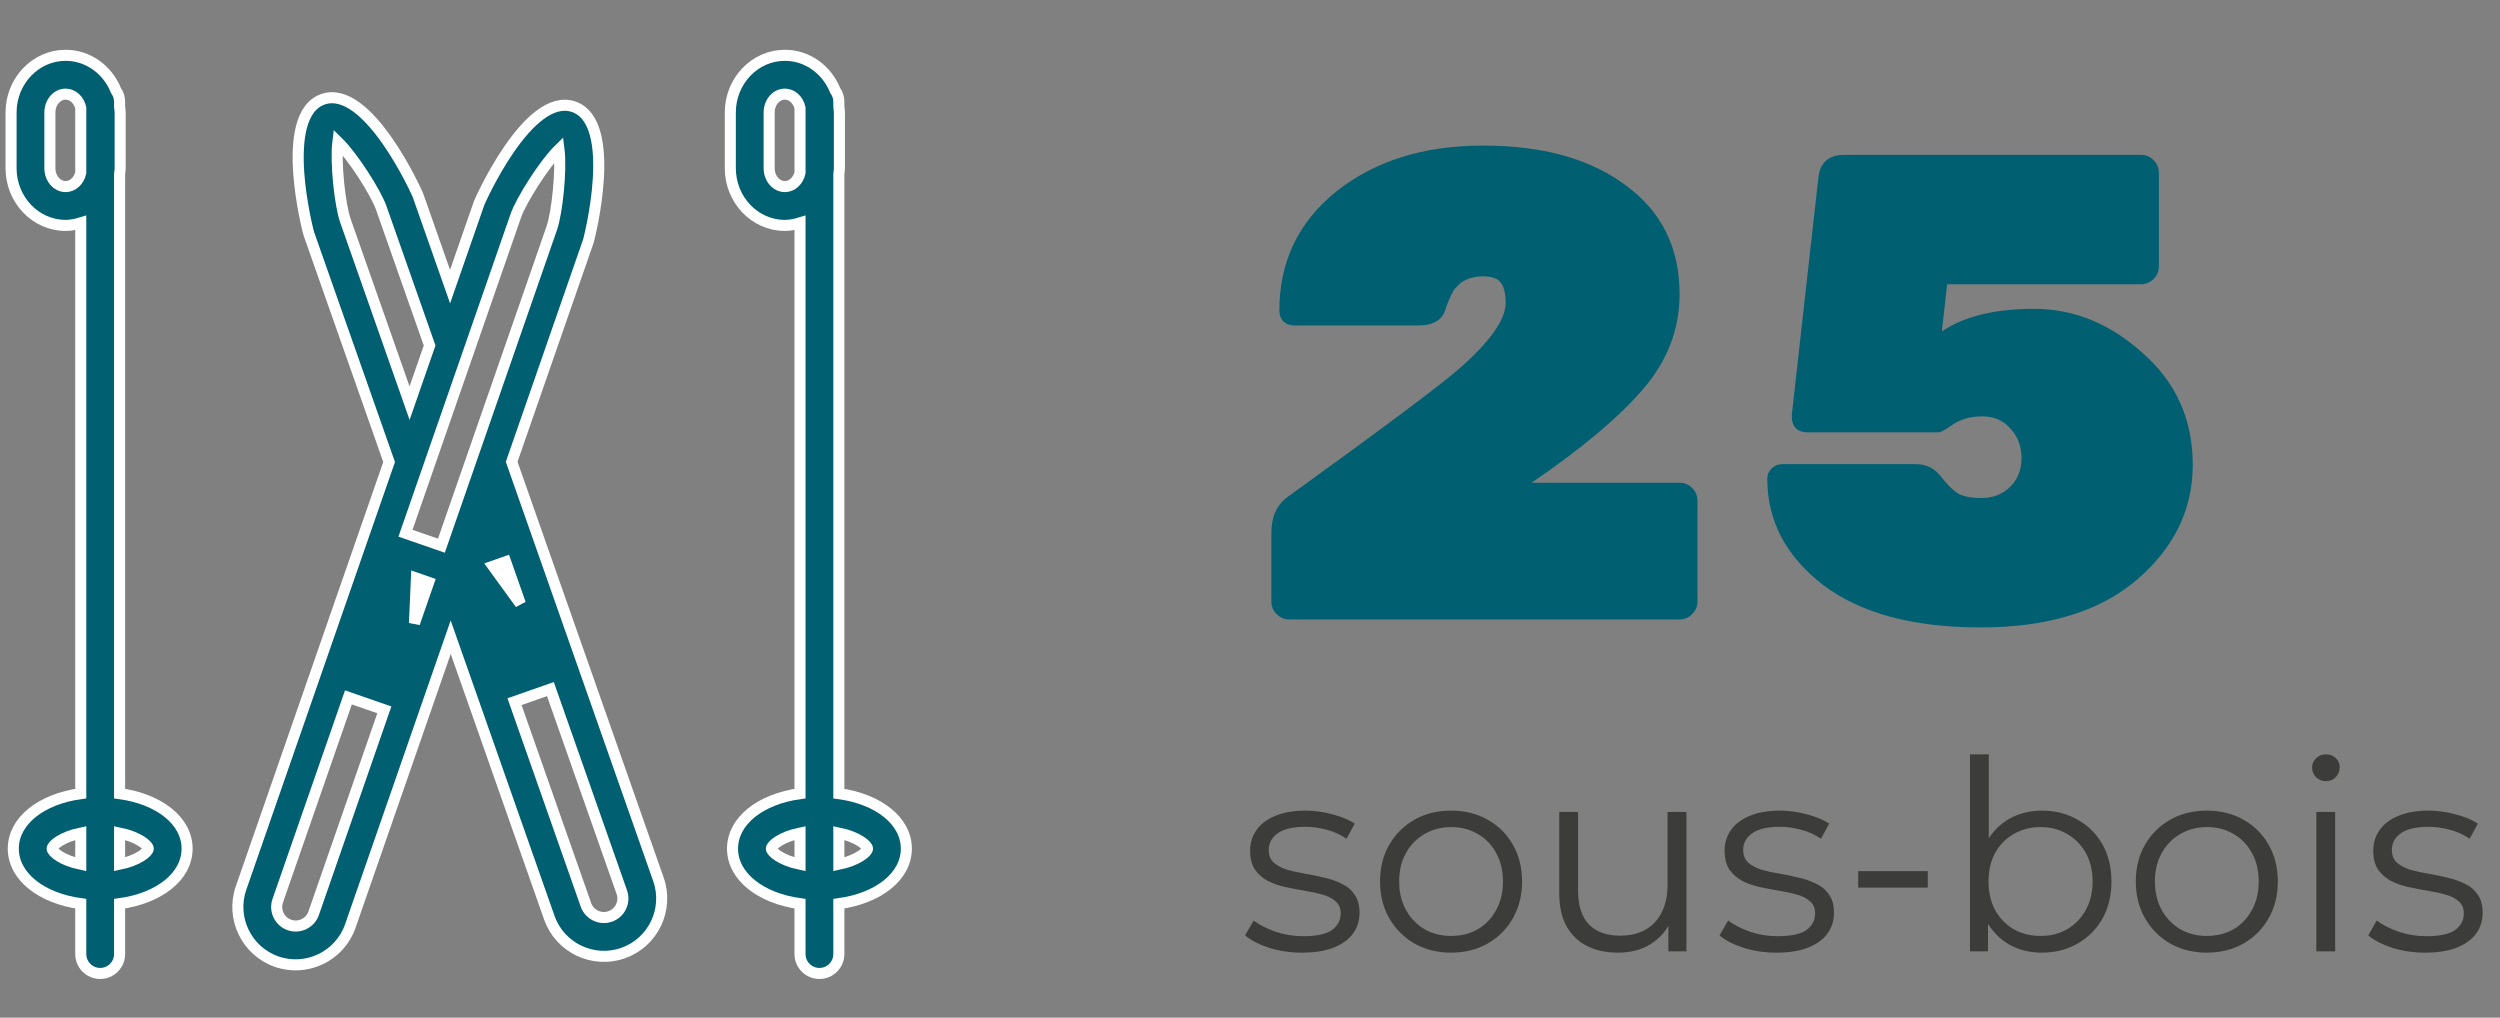
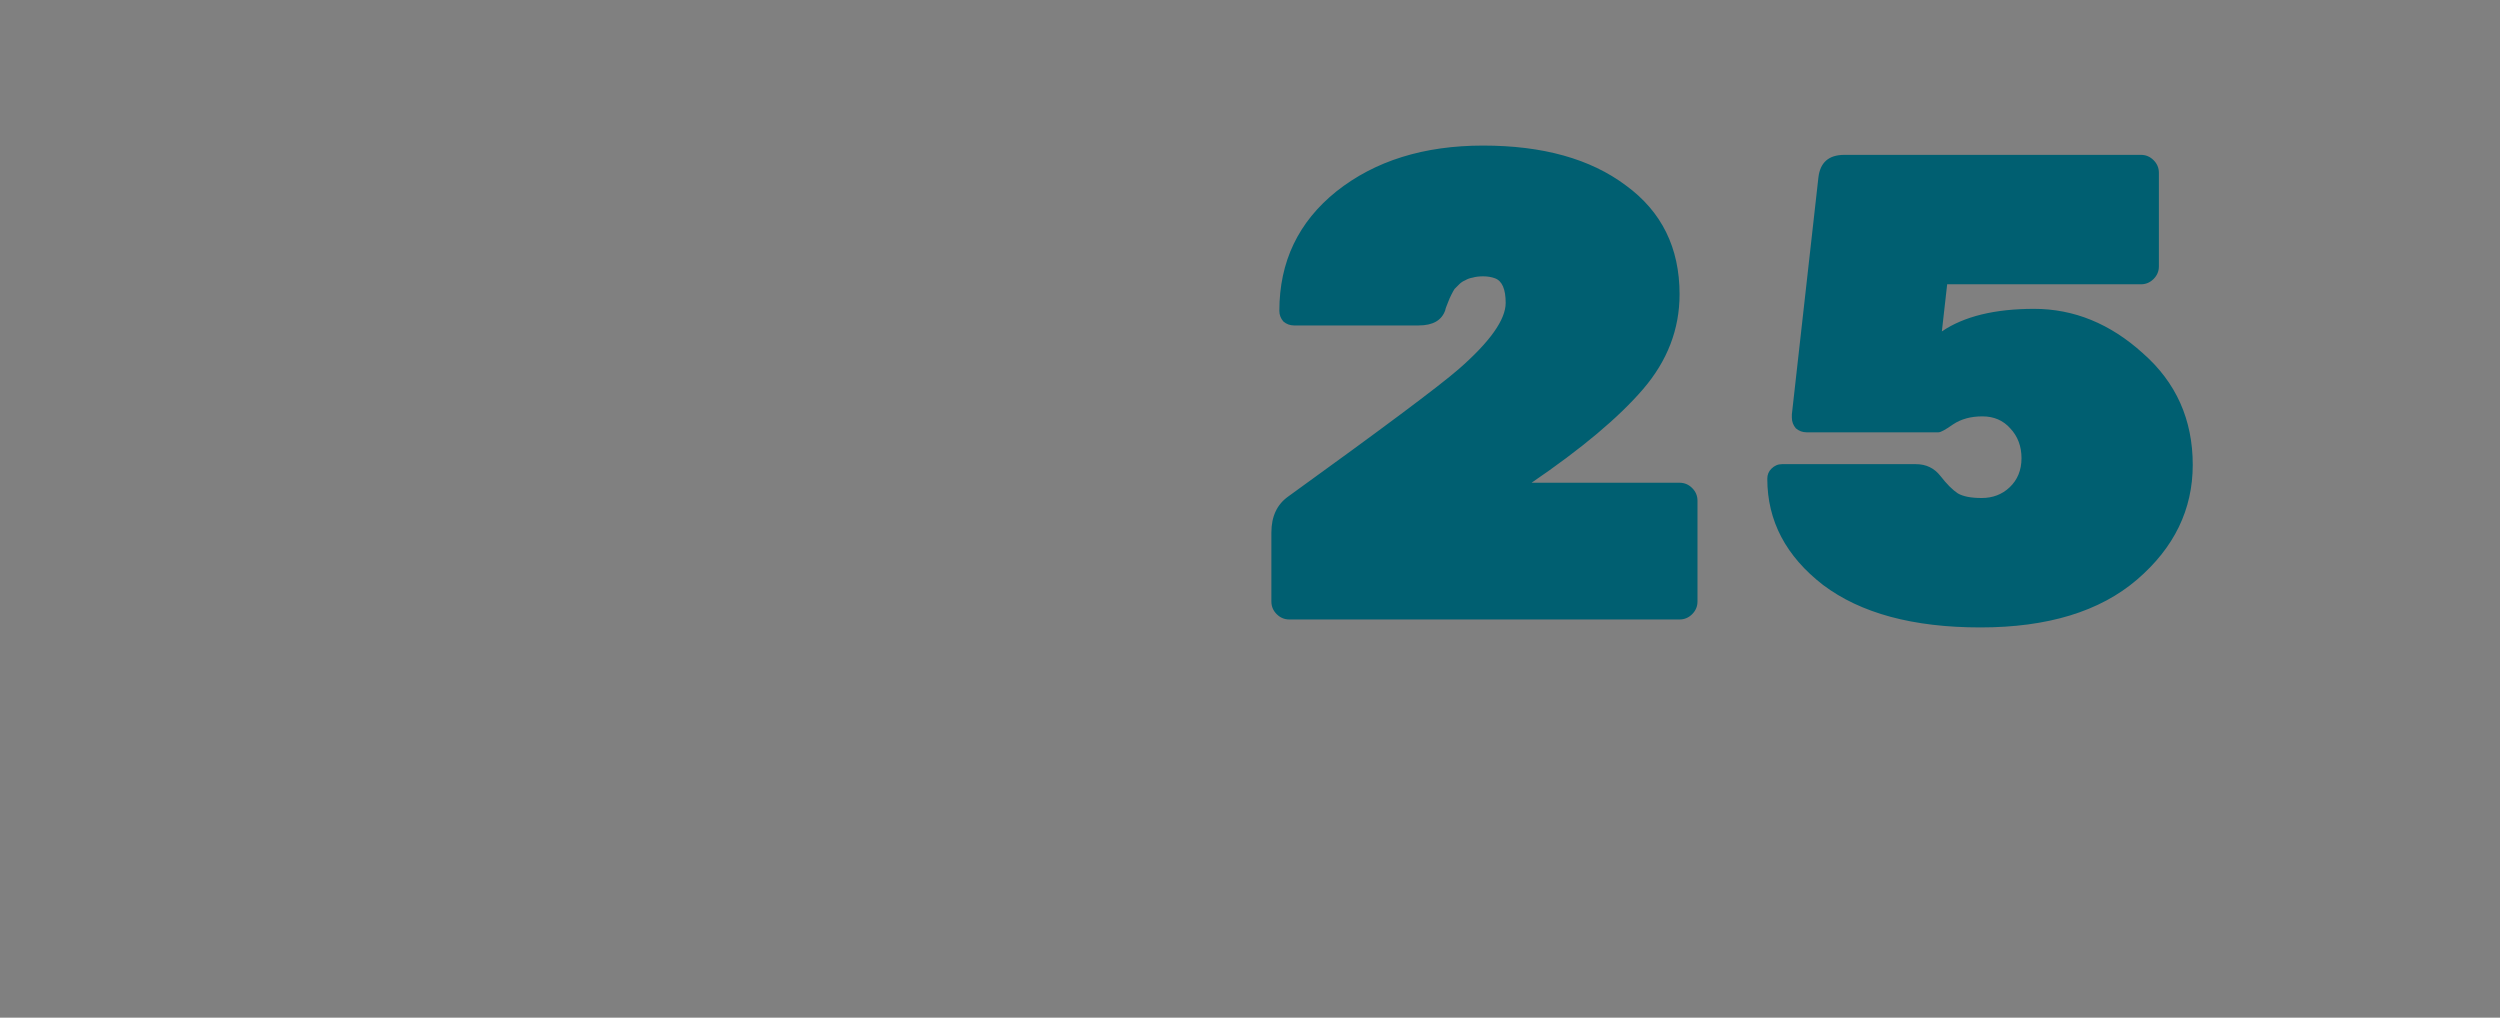
<svg xmlns="http://www.w3.org/2000/svg" width="226" height="92" viewBox="0 0 226 92" fill="none">
  <rect x="0" y="0" width="226" height="92" fill="#808080" stroke="none" />
-   <path d="M117.693 86.12C116.653 86.12 115.669 85.976 114.741 85.688C113.813 85.384 113.085 85.008 112.557 84.56L113.325 83.216C113.837 83.6 114.493 83.936 115.293 84.224C116.093 84.496 116.933 84.632 117.813 84.632C119.013 84.632 119.877 84.448 120.405 84.08C120.933 83.696 121.197 83.192 121.197 82.568C121.197 82.104 121.045 81.744 120.741 81.488C120.453 81.216 120.069 81.016 119.589 80.888C119.109 80.744 118.573 80.624 117.981 80.528C117.389 80.432 116.797 80.32 116.205 80.192C115.629 80.064 115.101 79.88 114.621 79.64C114.141 79.384 113.749 79.04 113.445 78.608C113.157 78.176 113.013 77.6 113.013 76.88C113.013 76.192 113.205 75.576 113.589 75.032C113.973 74.488 114.533 74.064 115.269 73.76C116.021 73.44 116.933 73.28 118.005 73.28C118.821 73.28 119.637 73.392 120.453 73.616C121.269 73.824 121.941 74.104 122.469 74.456L121.725 75.824C121.165 75.44 120.565 75.168 119.925 75.008C119.285 74.832 118.645 74.744 118.005 74.744C116.869 74.744 116.029 74.944 115.485 75.344C114.957 75.728 114.693 76.224 114.693 76.832C114.693 77.312 114.837 77.688 115.125 77.96C115.429 78.232 115.821 78.448 116.301 78.608C116.797 78.752 117.333 78.872 117.909 78.968C118.501 79.064 119.085 79.184 119.661 79.328C120.253 79.456 120.789 79.64 121.269 79.88C121.765 80.104 122.157 80.432 122.445 80.864C122.749 81.28 122.901 81.832 122.901 82.52C122.901 83.256 122.693 83.896 122.277 84.44C121.877 84.968 121.285 85.384 120.501 85.688C119.733 85.976 118.797 86.12 117.693 86.12ZM131.164 86.12C129.948 86.12 128.852 85.848 127.876 85.304C126.916 84.744 126.156 83.984 125.596 83.024C125.036 82.048 124.756 80.936 124.756 79.688C124.756 78.424 125.036 77.312 125.596 76.352C126.156 75.392 126.916 74.64 127.876 74.096C128.836 73.552 129.932 73.28 131.164 73.28C132.412 73.28 133.516 73.552 134.476 74.096C135.452 74.64 136.212 75.392 136.756 76.352C137.316 77.312 137.596 78.424 137.596 79.688C137.596 80.936 137.316 82.048 136.756 83.024C136.212 83.984 135.452 84.744 134.476 85.304C133.5 85.848 132.396 86.12 131.164 86.12ZM131.164 84.608C132.076 84.608 132.884 84.408 133.588 84.008C134.292 83.592 134.844 83.016 135.244 82.28C135.66 81.528 135.868 80.664 135.868 79.688C135.868 78.696 135.66 77.832 135.244 77.096C134.844 76.36 134.292 75.792 133.588 75.392C132.884 74.976 132.084 74.768 131.188 74.768C130.292 74.768 129.492 74.976 128.788 75.392C128.084 75.792 127.524 76.36 127.108 77.096C126.692 77.832 126.484 78.696 126.484 79.688C126.484 80.664 126.692 81.528 127.108 82.28C127.524 83.016 128.084 83.592 128.788 84.008C129.492 84.408 130.284 84.608 131.164 84.608ZM146.283 86.12C145.211 86.12 144.275 85.92 143.475 85.52C142.675 85.12 142.051 84.52 141.603 83.72C141.171 82.92 140.955 81.92 140.955 80.72V73.4H142.659V80.528C142.659 81.872 142.987 82.888 143.643 83.576C144.315 84.248 145.251 84.584 146.451 84.584C147.331 84.584 148.091 84.408 148.731 84.056C149.387 83.688 149.883 83.16 150.219 82.472C150.571 81.784 150.747 80.96 150.747 80V73.4H152.451V86H150.819V82.544L151.083 83.168C150.683 84.096 150.059 84.824 149.211 85.352C148.379 85.864 147.403 86.12 146.283 86.12ZM160.584 86.12C159.544 86.12 158.56 85.976 157.632 85.688C156.704 85.384 155.976 85.008 155.448 84.56L156.216 83.216C156.728 83.6 157.384 83.936 158.184 84.224C158.984 84.496 159.824 84.632 160.704 84.632C161.904 84.632 162.768 84.448 163.296 84.08C163.824 83.696 164.088 83.192 164.088 82.568C164.088 82.104 163.936 81.744 163.632 81.488C163.344 81.216 162.96 81.016 162.48 80.888C162 80.744 161.464 80.624 160.872 80.528C160.28 80.432 159.688 80.32 159.096 80.192C158.52 80.064 157.992 79.88 157.512 79.64C157.032 79.384 156.64 79.04 156.336 78.608C156.048 78.176 155.904 77.6 155.904 76.88C155.904 76.192 156.096 75.576 156.48 75.032C156.864 74.488 157.424 74.064 158.16 73.76C158.912 73.44 159.824 73.28 160.896 73.28C161.712 73.28 162.528 73.392 163.344 73.616C164.16 73.824 164.832 74.104 165.36 74.456L164.616 75.824C164.056 75.44 163.456 75.168 162.816 75.008C162.176 74.832 161.536 74.744 160.896 74.744C159.76 74.744 158.92 74.944 158.376 75.344C157.848 75.728 157.584 76.224 157.584 76.832C157.584 77.312 157.728 77.688 158.016 77.96C158.32 78.232 158.712 78.448 159.192 78.608C159.688 78.752 160.224 78.872 160.8 78.968C161.392 79.064 161.976 79.184 162.552 79.328C163.144 79.456 163.68 79.64 164.16 79.88C164.656 80.104 165.048 80.432 165.336 80.864C165.64 81.28 165.792 81.832 165.792 82.52C165.792 83.256 165.584 83.896 165.168 84.44C164.768 84.968 164.176 85.384 163.392 85.688C162.624 85.976 161.688 86.12 160.584 86.12ZM167.982 80.24V78.752H174.27V80.24H167.982ZM184.587 86.12C183.483 86.12 182.491 85.872 181.611 85.376C180.731 84.864 180.035 84.128 179.523 83.168C179.011 82.208 178.755 81.048 178.755 79.688C178.755 78.312 179.011 77.152 179.523 76.208C180.051 75.248 180.755 74.52 181.635 74.024C182.515 73.528 183.499 73.28 184.587 73.28C185.787 73.28 186.859 73.552 187.803 74.096C188.763 74.624 189.515 75.368 190.059 76.328C190.603 77.288 190.875 78.408 190.875 79.688C190.875 80.952 190.603 82.072 190.059 83.048C189.515 84.008 188.763 84.76 187.803 85.304C186.859 85.848 185.787 86.12 184.587 86.12ZM178.083 86V68.192H179.787V77.12L179.547 79.664L179.715 82.208V86H178.083ZM184.467 84.608C185.363 84.608 186.163 84.408 186.867 84.008C187.571 83.592 188.131 83.016 188.547 82.28C188.963 81.528 189.171 80.664 189.171 79.688C189.171 78.696 188.963 77.832 188.547 77.096C188.131 76.36 187.571 75.792 186.867 75.392C186.163 74.976 185.363 74.768 184.467 74.768C183.571 74.768 182.763 74.976 182.043 75.392C181.339 75.792 180.779 76.36 180.363 77.096C179.963 77.832 179.763 78.696 179.763 79.688C179.763 80.664 179.963 81.528 180.363 82.28C180.779 83.016 181.339 83.592 182.043 84.008C182.763 84.408 183.571 84.608 184.467 84.608ZM199.484 86.12C198.268 86.12 197.172 85.848 196.196 85.304C195.236 84.744 194.476 83.984 193.916 83.024C193.356 82.048 193.076 80.936 193.076 79.688C193.076 78.424 193.356 77.312 193.916 76.352C194.476 75.392 195.236 74.64 196.196 74.096C197.156 73.552 198.252 73.28 199.484 73.28C200.732 73.28 201.836 73.552 202.796 74.096C203.772 74.64 204.532 75.392 205.076 76.352C205.636 77.312 205.916 78.424 205.916 79.688C205.916 80.936 205.636 82.048 205.076 83.024C204.532 83.984 203.772 84.744 202.796 85.304C201.82 85.848 200.716 86.12 199.484 86.12ZM199.484 84.608C200.396 84.608 201.204 84.408 201.908 84.008C202.612 83.592 203.164 83.016 203.564 82.28C203.98 81.528 204.188 80.664 204.188 79.688C204.188 78.696 203.98 77.832 203.564 77.096C203.164 76.36 202.612 75.792 201.908 75.392C201.204 74.976 200.404 74.768 199.508 74.768C198.612 74.768 197.812 74.976 197.108 75.392C196.404 75.792 195.844 76.36 195.428 77.096C195.012 77.832 194.804 78.696 194.804 79.688C194.804 80.664 195.012 81.528 195.428 82.28C195.844 83.016 196.404 83.592 197.108 84.008C197.812 84.408 198.604 84.608 199.484 84.608ZM209.395 86V73.4H211.099V86H209.395ZM210.259 70.616C209.907 70.616 209.611 70.496 209.371 70.256C209.131 70.016 209.011 69.728 209.011 69.392C209.011 69.056 209.131 68.776 209.371 68.552C209.611 68.312 209.907 68.192 210.259 68.192C210.611 68.192 210.907 68.304 211.147 68.528C211.387 68.752 211.507 69.032 211.507 69.368C211.507 69.72 211.387 70.016 211.147 70.256C210.923 70.496 210.627 70.616 210.259 70.616ZM219.224 86.12C218.184 86.12 217.2 85.976 216.272 85.688C215.344 85.384 214.616 85.008 214.088 84.56L214.856 83.216C215.368 83.6 216.024 83.936 216.824 84.224C217.624 84.496 218.464 84.632 219.344 84.632C220.544 84.632 221.408 84.448 221.936 84.08C222.464 83.696 222.728 83.192 222.728 82.568C222.728 82.104 222.576 81.744 222.272 81.488C221.984 81.216 221.6 81.016 221.12 80.888C220.64 80.744 220.104 80.624 219.512 80.528C218.92 80.432 218.328 80.32 217.736 80.192C217.16 80.064 216.632 79.88 216.152 79.64C215.672 79.384 215.28 79.04 214.976 78.608C214.688 78.176 214.544 77.6 214.544 76.88C214.544 76.192 214.736 75.576 215.12 75.032C215.504 74.488 216.064 74.064 216.8 73.76C217.552 73.44 218.464 73.28 219.536 73.28C220.352 73.28 221.168 73.392 221.984 73.616C222.8 73.824 223.472 74.104 224 74.456L223.256 75.824C222.696 75.44 222.096 75.168 221.456 75.008C220.816 74.832 220.176 74.744 219.536 74.744C218.4 74.744 217.56 74.944 217.016 75.344C216.488 75.728 216.224 76.224 216.224 76.832C216.224 77.312 216.368 77.688 216.656 77.96C216.96 78.232 217.352 78.448 217.832 78.608C218.328 78.752 218.864 78.872 219.44 78.968C220.032 79.064 220.616 79.184 221.192 79.328C221.784 79.456 222.32 79.64 222.8 79.88C223.296 80.104 223.688 80.432 223.976 80.864C224.28 81.28 224.432 81.832 224.432 82.52C224.432 83.256 224.224 83.896 223.808 84.44C223.408 84.968 222.816 85.384 222.032 85.688C221.264 85.976 220.328 86.12 219.224 86.12Z" fill="#3C3C3B" />
  <path d="M151.833 43.64C152.273 43.64 152.653 43.8 152.973 44.12C153.293 44.44 153.453 44.82 153.453 45.26V54.38C153.453 54.82 153.293 55.2 152.973 55.52C152.653 55.84 152.273 56 151.833 56H116.553C116.113 56 115.733 55.84 115.413 55.52C115.093 55.2 114.933 54.82 114.933 54.38V48.14C114.933 46.7 115.433 45.62 116.433 44.9C124.913 38.78 130.053 34.94 131.853 33.38C134.693 30.9 136.113 28.9 136.113 27.38C136.113 26.14 135.793 25.4 135.153 25.16C134.833 25.04 134.473 24.98 134.073 24.98C133.713 24.98 133.393 25.02 133.113 25.1C132.873 25.14 132.653 25.22 132.453 25.34C132.253 25.42 132.073 25.54 131.913 25.7C131.753 25.86 131.613 26 131.493 26.12C131.413 26.24 131.313 26.42 131.193 26.66C131.073 26.9 130.993 27.08 130.953 27.2C130.753 27.68 130.653 27.96 130.653 28.04C130.333 28.96 129.533 29.42 128.253 29.42H116.973C116.613 29.42 116.293 29.3 116.013 29.06C115.773 28.78 115.653 28.46 115.653 28.1C115.653 23.66 117.373 20.06 120.813 17.3C124.293 14.54 128.713 13.16 134.073 13.16C139.473 13.16 143.773 14.36 146.973 16.76C150.213 19.12 151.833 22.4 151.833 26.6C151.833 29.76 150.733 32.62 148.533 35.18C146.333 37.74 142.973 40.56 138.453 43.64H151.833ZM175.424 43.04C175.984 43.76 176.504 44.28 176.984 44.6C177.464 44.88 178.184 45.02 179.144 45.02C180.144 45.02 180.984 44.7 181.664 44.06C182.384 43.38 182.744 42.5 182.744 41.42C182.744 40.34 182.404 39.44 181.724 38.72C181.084 38 180.244 37.64 179.204 37.64C178.164 37.64 177.284 37.88 176.564 38.36C175.884 38.84 175.444 39.08 175.244 39.08H163.304C162.944 39.08 162.624 38.96 162.344 38.72C162.104 38.44 161.984 38.12 161.984 37.76V37.46L164.384 16.04C164.544 14.68 165.324 14 166.724 14H193.544C193.984 14 194.364 14.16 194.684 14.48C195.004 14.8 195.164 15.18 195.164 15.62V24.08C195.164 24.52 195.004 24.9 194.684 25.22C194.364 25.54 193.984 25.7 193.544 25.7H176.024L175.544 29.96C177.544 28.6 180.324 27.92 183.884 27.92C187.484 27.92 190.764 29.26 193.724 31.94C196.724 34.58 198.224 37.94 198.224 42.02C198.224 46.06 196.544 49.52 193.184 52.4C189.824 55.28 185.104 56.72 179.024 56.72C172.944 56.72 168.204 55.44 164.804 52.88C161.444 50.28 159.764 47.08 159.764 43.28C159.764 42.92 159.884 42.62 160.124 42.38C160.404 42.1 160.724 41.96 161.084 41.96H173.204C174.124 41.96 174.864 42.32 175.424 43.04Z" fill="#005F71" />
-   <path d="M10.811 71.742V15.727C10.829 15.553 10.862 15.385 10.862 15.204V10.171C10.862 9.993 10.829 9.822 10.811 9.648V9.195C10.811 8.813 10.686 8.461 10.478 8.173C9.732 6.31 7.975 5 5.931 5C3.212 5 1 7.319 1 10.171V15.204C1 18.056 3.212 20.377 5.931 20.377C6.41 20.377 6.863 20.281 7.301 20.148V71.742C3.727 72.233 1.202 74.207 1.202 76.718C1.202 79.229 3.726 81.204 7.301 81.695V86.245C7.301 87.215 8.088 88 9.056 88C10.026 88 10.811 87.215 10.811 86.245V81.695C14.388 81.204 16.913 79.229 16.913 76.718C16.913 74.207 14.388 72.233 10.811 71.742ZM5.931 16.867C5.148 16.867 4.51 16.121 4.51 15.204V10.171C4.51 9.254 5.148 8.51 5.931 8.51C6.591 8.51 7.143 9.041 7.301 9.756V15.62C7.143 16.334 6.591 16.867 5.931 16.867ZM4.712 76.718C4.712 76.415 5.621 75.651 7.301 75.306V78.131C5.621 77.786 4.712 77.02 4.712 76.718ZM10.811 78.13V75.306C12.494 75.651 13.403 76.415 13.403 76.718C13.403 77.02 12.494 77.786 10.811 78.13Z" fill="#005F71" stroke="white" />
-   <path d="M81.933 76.718C81.933 74.207 79.408 72.233 75.832 71.742V15.727C75.849 15.553 75.882 15.385 75.882 15.204V10.171C75.882 9.993 75.849 9.822 75.832 9.648V9.195C75.832 8.813 75.706 8.461 75.499 8.173C74.751 6.31 72.995 5 70.951 5C68.232 5 66.02 7.319 66.02 10.171V15.204C66.02 18.056 68.232 20.377 70.951 20.377C71.43 20.377 71.884 20.281 72.321 20.148V71.742C68.746 72.233 66.221 74.207 66.221 76.718C66.221 79.229 68.746 81.204 72.321 81.695V86.245C72.321 87.215 73.107 88 74.077 88C75.046 88 75.832 87.215 75.832 86.245V81.695C79.408 81.204 81.933 79.229 81.933 76.718ZM70.951 16.867C70.167 16.867 69.531 16.121 69.531 15.204V10.171C69.531 9.254 70.167 8.51 70.951 8.51C71.611 8.51 72.163 9.041 72.322 9.756V15.62C72.163 16.334 71.611 16.867 70.951 16.867ZM69.731 76.718C69.731 76.415 70.641 75.651 72.322 75.306V78.131C70.641 77.786 69.731 77.02 69.731 76.718ZM75.832 78.13V75.306C77.513 75.651 78.423 76.415 78.423 76.718C78.423 77.02 77.513 77.786 75.832 78.13Z" fill="#005F71" stroke="white" />
-   <path d="M46.254 41.748L53.195 21.778C53.231 21.674 55.976 11.08 51.872 9.654C47.769 8.228 43.352 18.242 43.317 18.346L40.686 25.912L37.777 17.637C37.741 17.533 33.289 7.536 29.19 8.976C25.091 10.418 27.876 21.002 27.911 21.106L35.176 41.767L21.791 80.279C20.844 83.002 22.292 85.987 25.014 86.934C27.737 87.88 30.722 86.435 31.669 83.711L40.743 57.602L49.658 82.96C50.615 85.681 53.606 87.115 56.325 86.159C59.045 85.203 60.479 82.212 59.523 79.494L46.254 41.748ZM28.354 82.559C28.042 83.454 27.061 83.928 26.166 83.619C25.271 83.307 24.796 82.326 25.106 81.431L31.498 63.043L34.744 64.171L28.354 82.559ZM31.223 19.942C30.732 18.546 30.313 14.672 30.544 12.825C31.878 14.121 33.975 17.406 34.466 18.802L38.837 31.234L37.025 36.445L31.223 19.942ZM37.466 56.341L37.646 52.263L38.75 52.647L37.466 56.341ZM42.535 41.755L40.724 46.967L39.903 49.331L37.547 48.512L36.655 48.203L37.045 47.083L38.894 41.761L40.706 36.547L42.555 31.226L46.631 19.498C47.118 18.099 49.203 14.809 50.534 13.506C50.77 15.353 50.364 19.227 49.879 20.626L44.385 36.432L42.535 41.755ZM45.71 50.783L47.043 54.578L44.576 51.182L45.71 50.783ZM55.161 82.847C54.268 83.162 53.283 82.69 52.969 81.797L46.513 63.433L49.757 62.294L56.213 80.657C56.526 81.55 56.055 82.534 55.161 82.847Z" fill="#005F71" stroke="white" />
</svg>